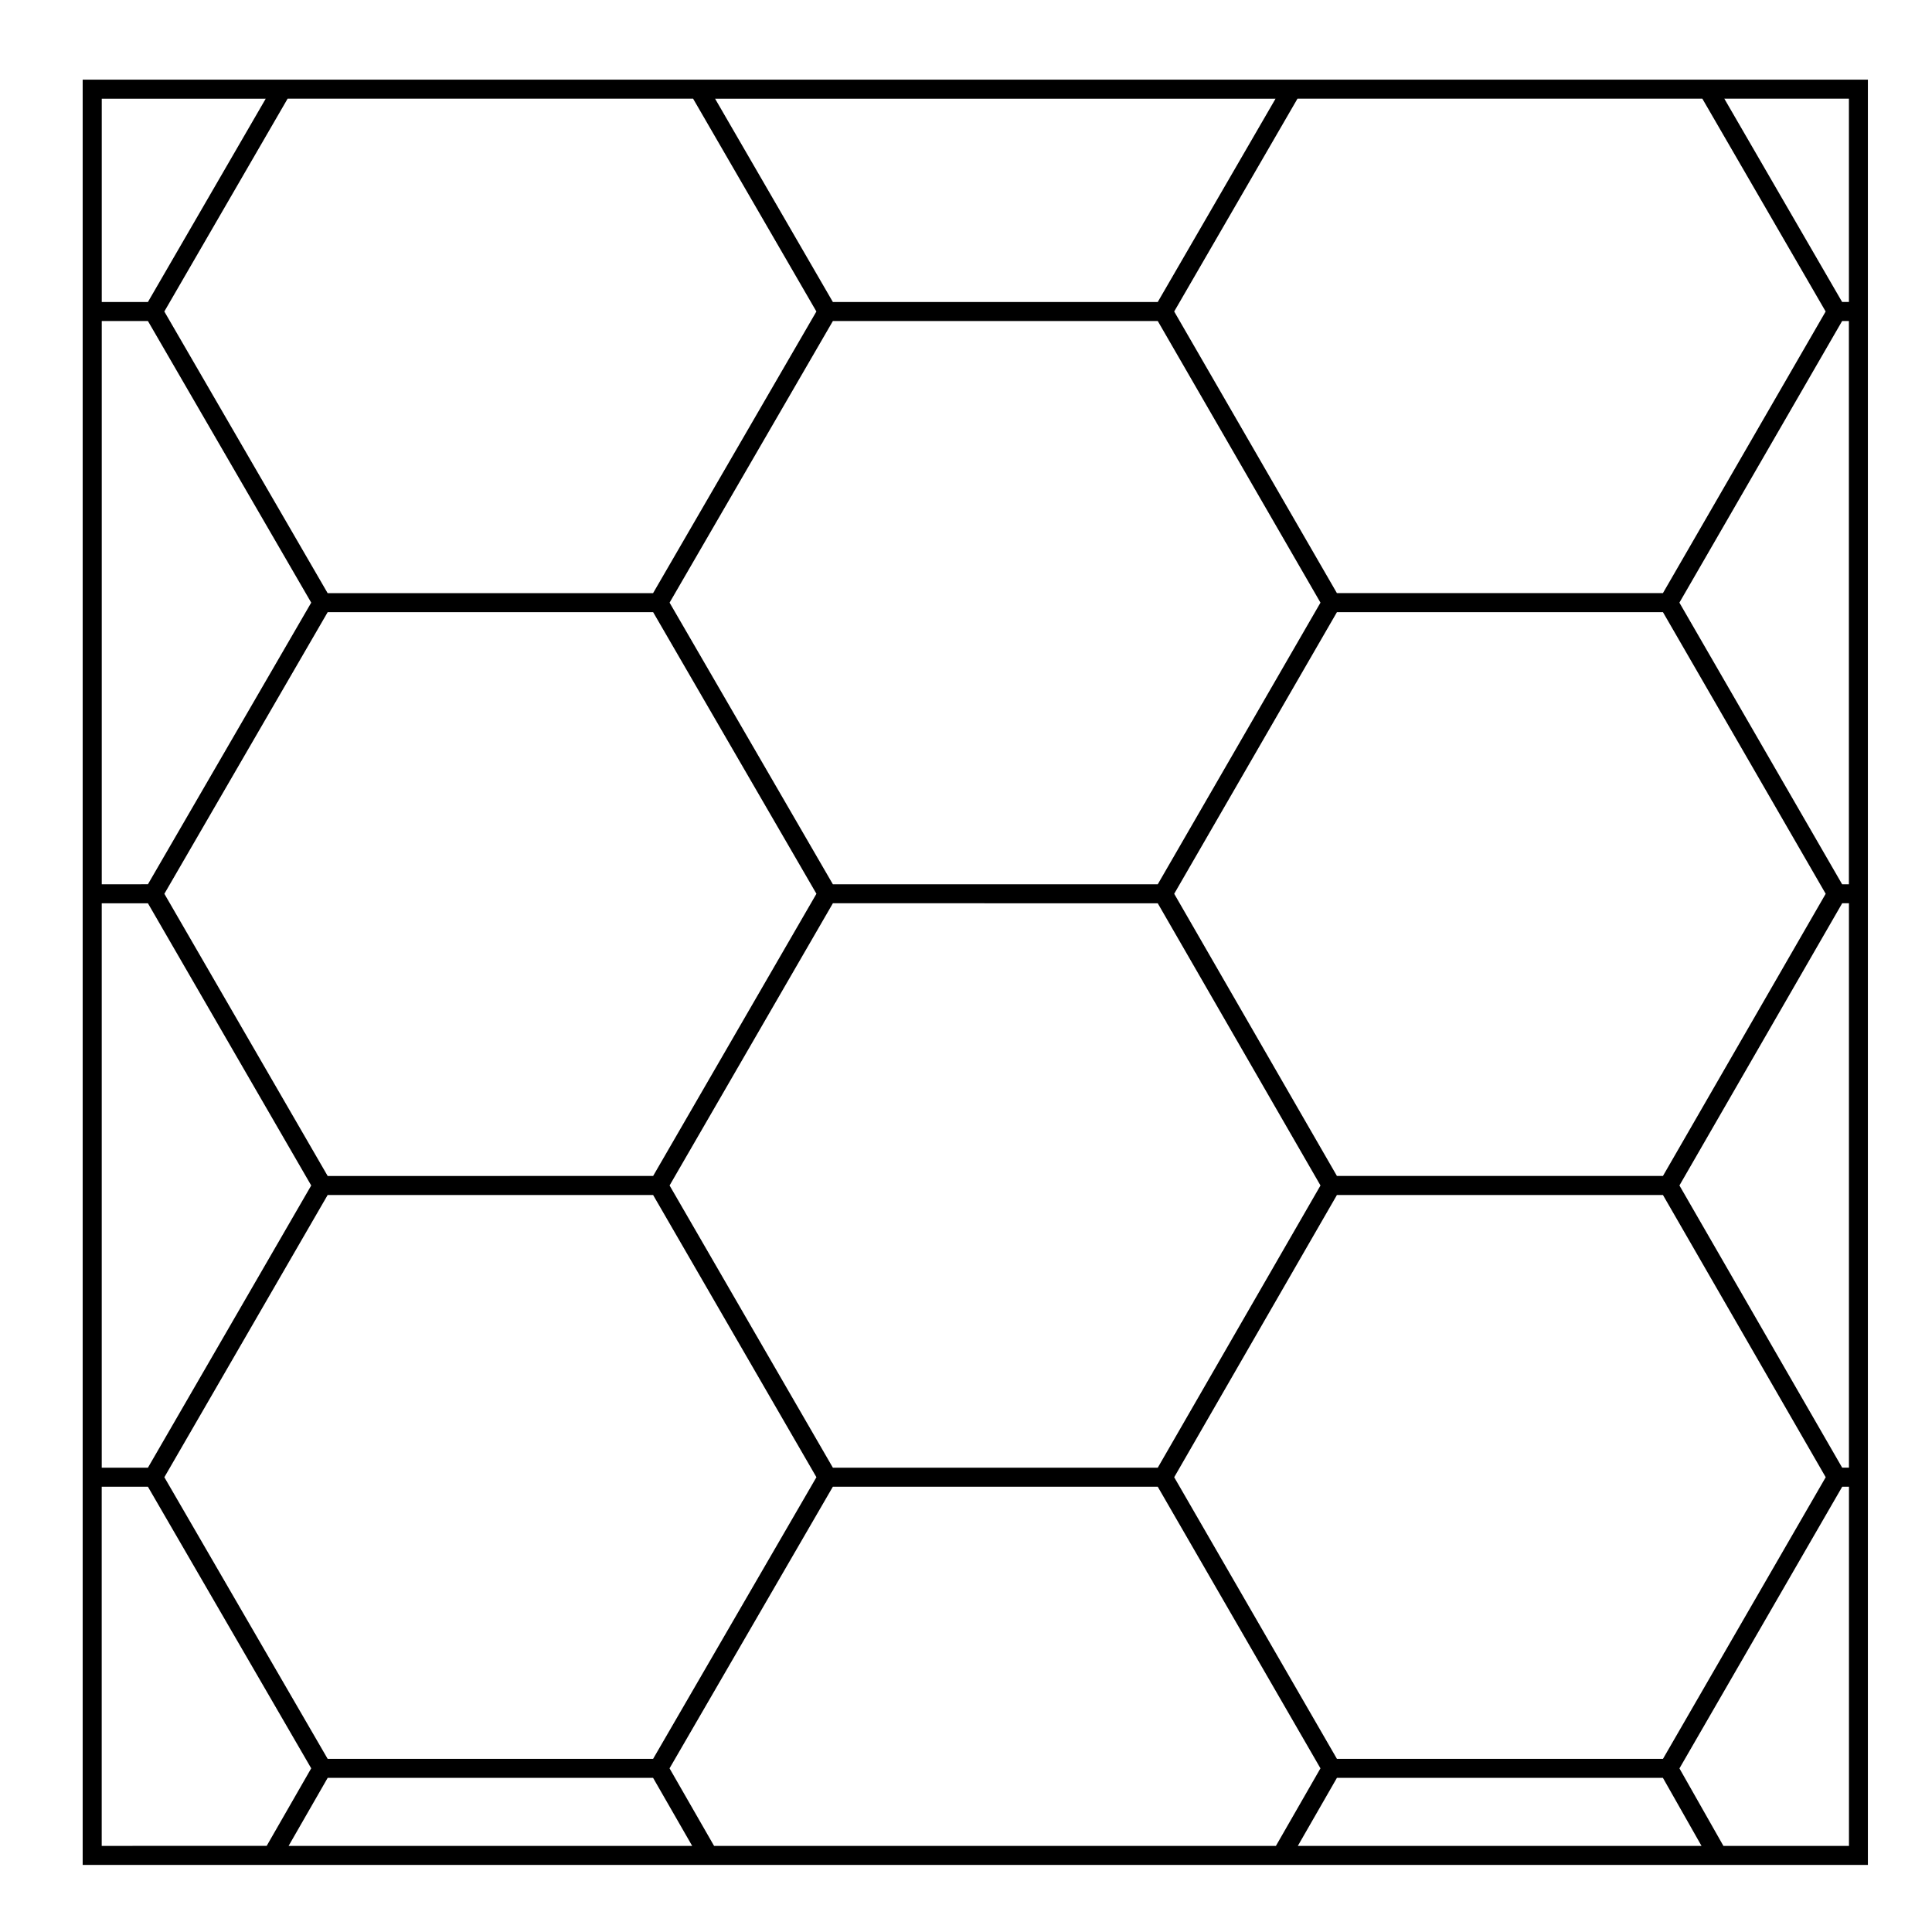
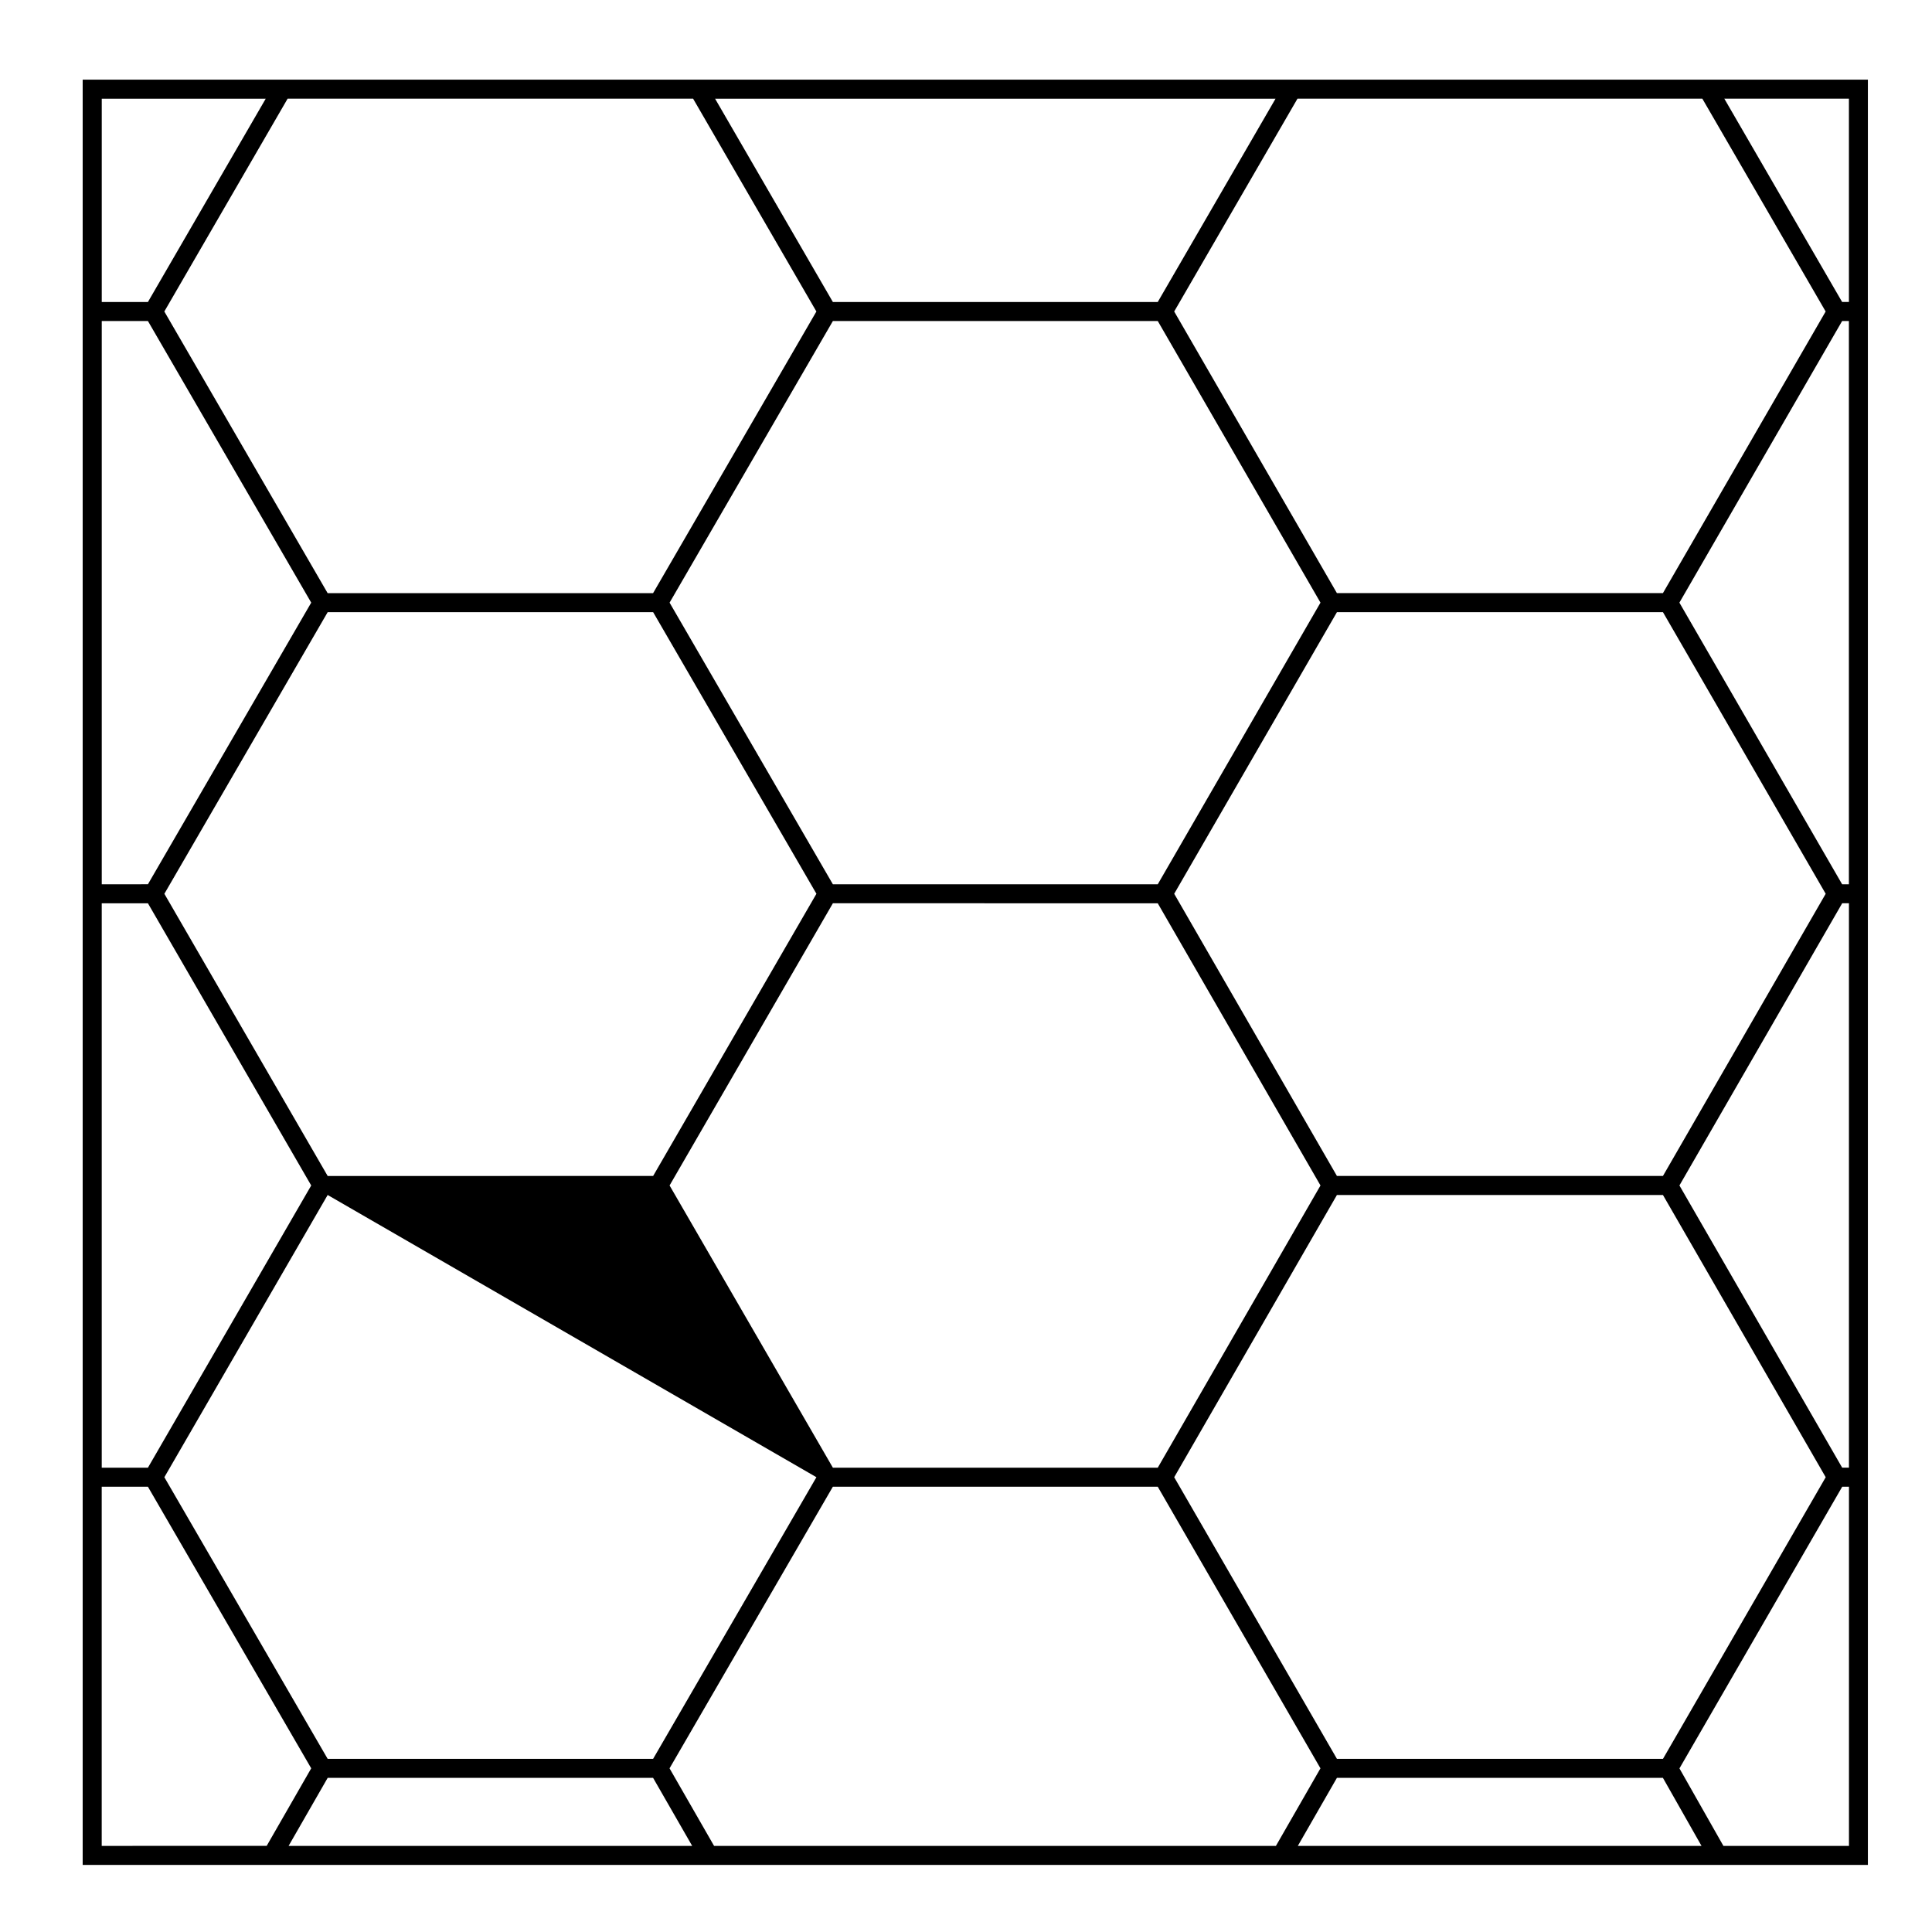
<svg xmlns="http://www.w3.org/2000/svg" fill="#000000" width="800px" height="800px" version="1.1" viewBox="144 144 512 512">
-   <path d="m165.91 638.22h473.1v-473.11h-473.1zm161.77-468.07 32.672 56.402-43.277 74.633h-86.25l-43.277-74.633 32.672-56.402zm267.46 0 32.676 56.402-43.121 74.629h-86.402l-43.121-74.629 32.672-56.402zm38.836 53.879h-1.793l-31.219-53.879h33.02v53.879zm0 154.31h-1.793l-43.125-74.633 43.125-74.633h1.793zm-300.74 254.84-11.801-20.551 43.281-74.633h86.098l43.121 74.633-11.801 20.551zm-162.28 0v-95.188h12.238l43.281 74.633-11.801 20.551zm279.86-249.8 43.125 74.785-43.125 74.797-86.094-0.004-43.277-74.797 43.277-74.785zm-129.37-79.672 43.277-74.633h86.098l43.121 74.633-43.121 74.633h-86.102zm38.914 231.77-43.277 74.633-86.25 0.004-43.277-74.633 43.277-74.797h86.246zm-129.52 79.672h86.234l10.359 18.031-106.95 0.004zm267.46 0h86.387l10.23 18.031-106.98 0.004zm0-5.035-43.125-74.633 43.125-74.797h86.398l43.133 74.797-43.125 74.633zm0-154.47-43.125-74.781 43.125-74.633h86.402l43.125 74.633-43.129 74.781zm-47.484-231.61h-86.098l-31.215-53.879h148.53zm-133.73 82.191 43.277 74.633-43.277 74.785-86.25 0.004-43.277-74.781 43.277-74.633h86.25zm-90.613 151.94-43.277 74.797-12.234-0.004v-149.58h12.238zm374.25 175.02-11.652-20.539 43.133-74.645h1.793v95.191l-33.273-0.004zm31.477-100.23-43.133-74.797 43.133-74.785h1.789v149.57l-1.789 0.004zm-417.78-362.8-31.219 53.879h-12.234v-53.879zm-31.219 58.918 43.277 74.633-43.277 74.633-12.234 0.004v-149.27z" />
+   <path d="m165.91 638.22h473.1v-473.11h-473.1zm161.77-468.07 32.672 56.402-43.277 74.633h-86.25l-43.277-74.633 32.672-56.402zm267.46 0 32.676 56.402-43.121 74.629h-86.402l-43.121-74.629 32.672-56.402zm38.836 53.879h-1.793l-31.219-53.879h33.02v53.879zm0 154.31h-1.793l-43.125-74.633 43.125-74.633h1.793zm-300.74 254.84-11.801-20.551 43.281-74.633h86.098l43.121 74.633-11.801 20.551zm-162.28 0v-95.188h12.238l43.281 74.633-11.801 20.551zm279.86-249.8 43.125 74.785-43.125 74.797-86.094-0.004-43.277-74.797 43.277-74.785zm-129.37-79.672 43.277-74.633h86.098l43.121 74.633-43.121 74.633h-86.102zm38.914 231.77-43.277 74.633-86.25 0.004-43.277-74.633 43.277-74.797zm-129.52 79.672h86.234l10.359 18.031-106.95 0.004zm267.46 0h86.387l10.23 18.031-106.98 0.004zm0-5.035-43.125-74.633 43.125-74.797h86.398l43.133 74.797-43.125 74.633zm0-154.47-43.125-74.781 43.125-74.633h86.402l43.125 74.633-43.129 74.781zm-47.484-231.61h-86.098l-31.215-53.879h148.53zm-133.73 82.191 43.277 74.633-43.277 74.785-86.25 0.004-43.277-74.781 43.277-74.633h86.25zm-90.613 151.94-43.277 74.797-12.234-0.004v-149.58h12.238zm374.25 175.02-11.652-20.539 43.133-74.645h1.793v95.191l-33.273-0.004zm31.477-100.23-43.133-74.797 43.133-74.785h1.789v149.57l-1.789 0.004zm-417.78-362.8-31.219 53.879h-12.234v-53.879zm-31.219 58.918 43.277 74.633-43.277 74.633-12.234 0.004v-149.27z" />
</svg>